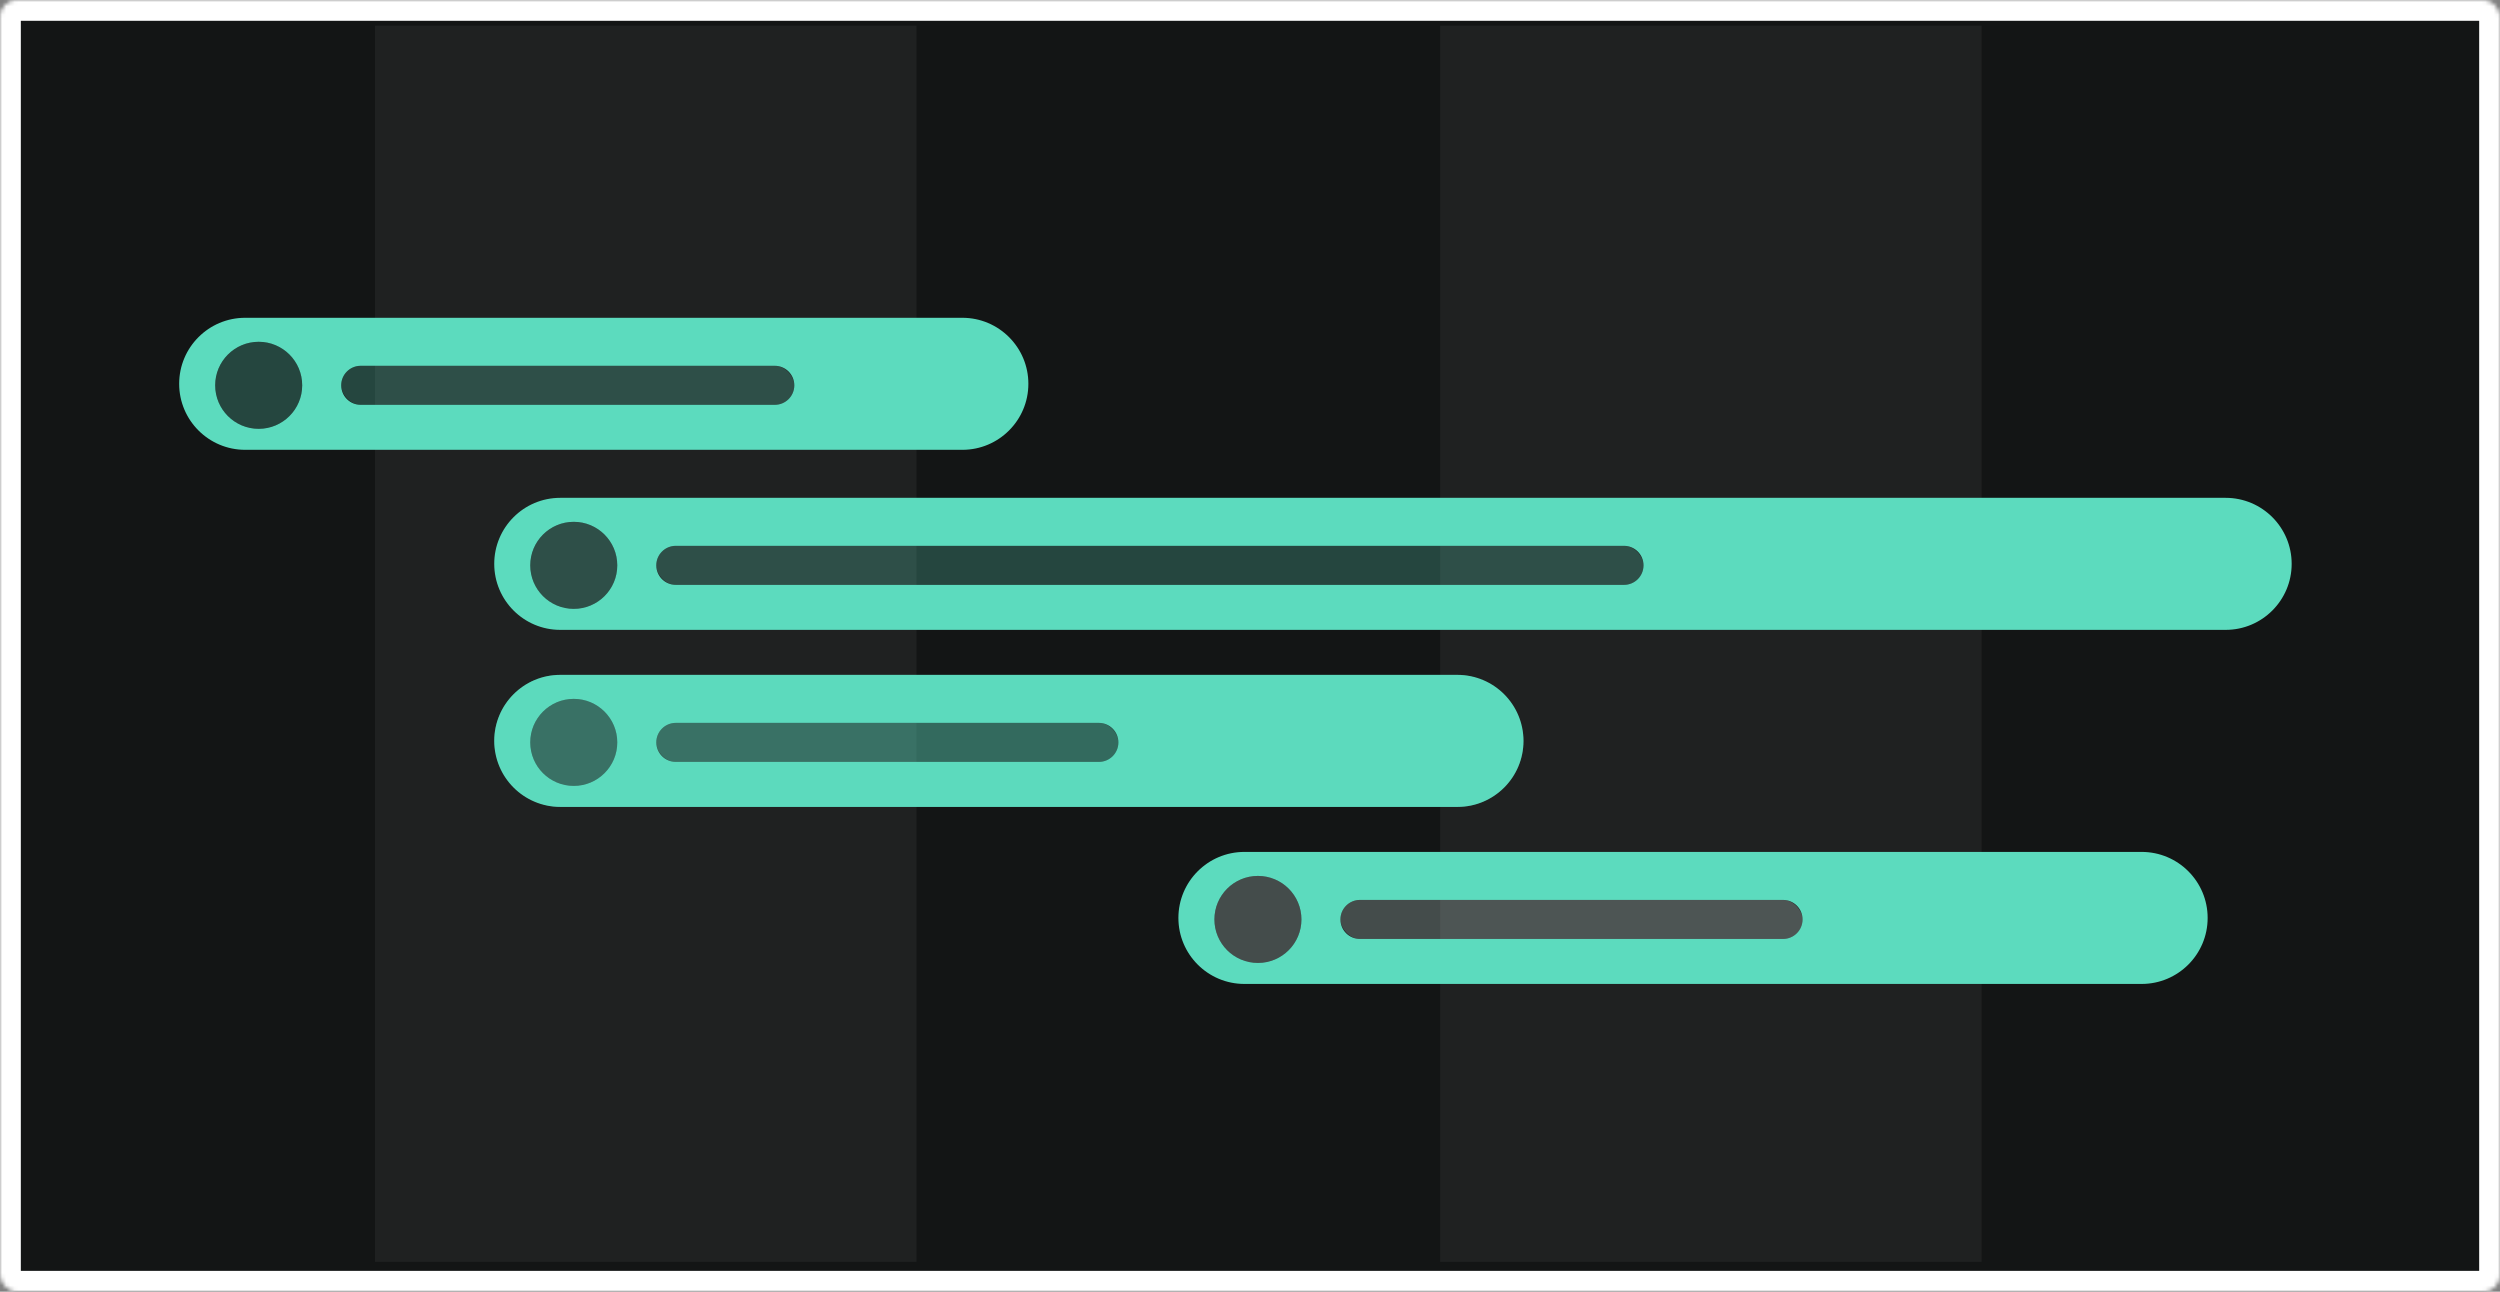
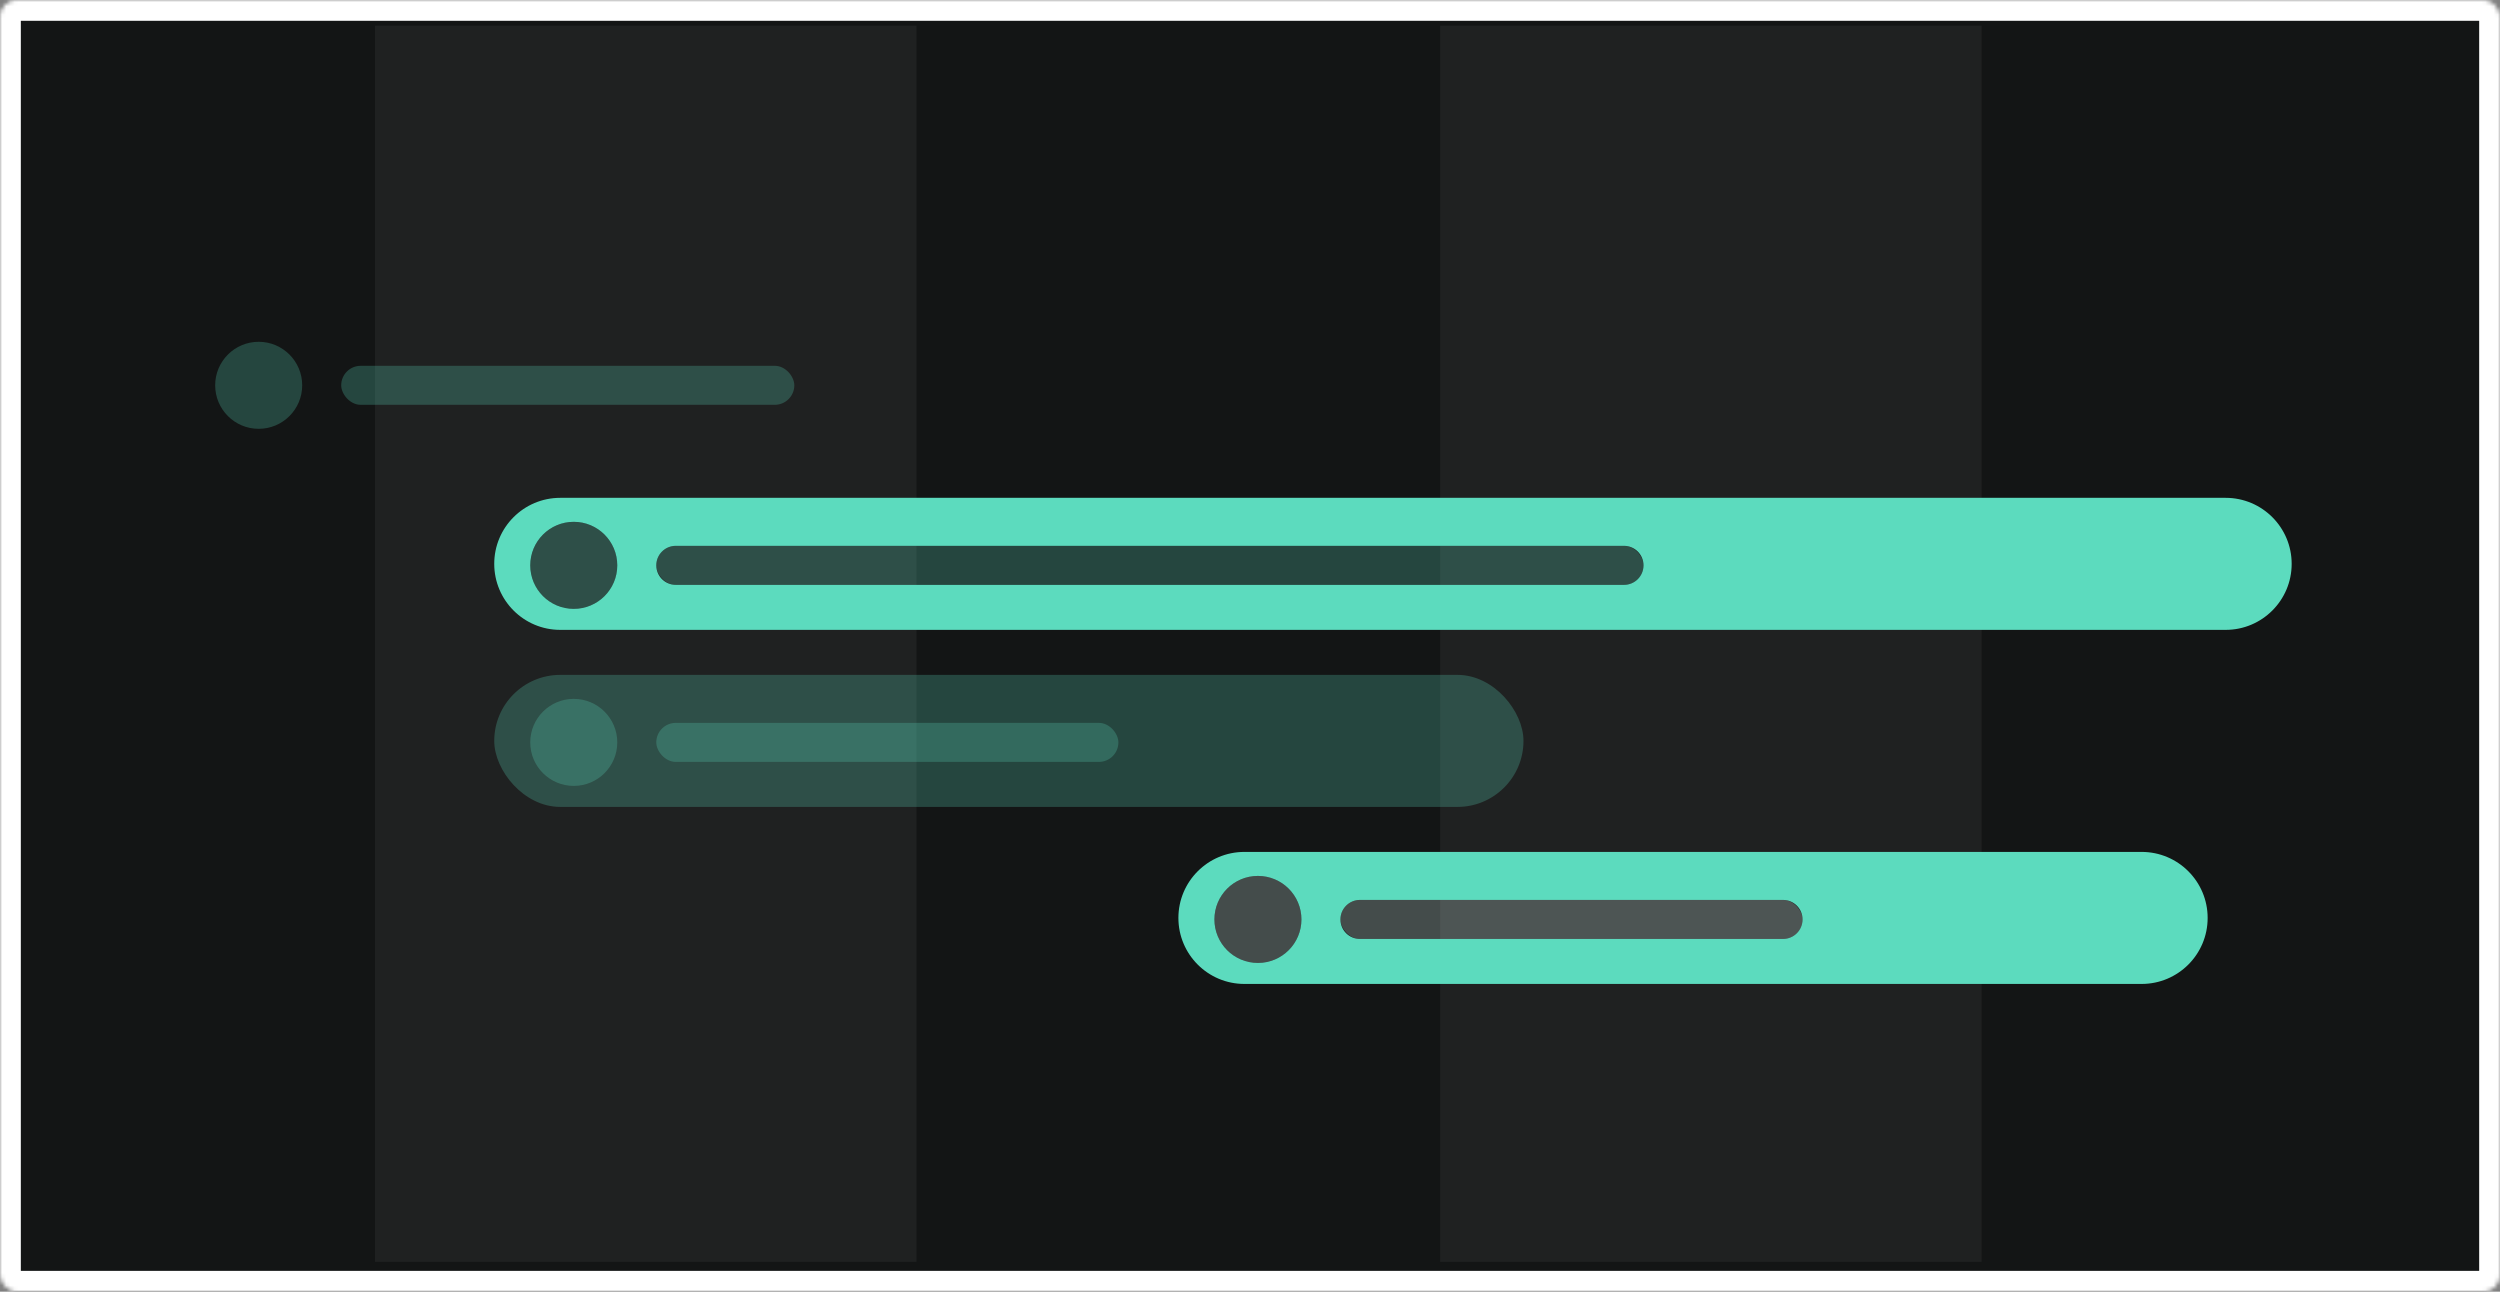
<svg xmlns="http://www.w3.org/2000/svg" width="600" height="310" viewBox="0 0 600 310" fill="none">
  <rect x="0" y="0" width="600" height="310" fill="#808080" stroke="none" />
  <mask id="path-1-inside-1_10_1100" fill="white">
    <rect width="600" height="310" rx="4" />
  </mask>
  <rect width="600" height="310" rx="4" fill="#131515" stroke="white" stroke-width="10" mask="url(#path-1-inside-1_10_1100)" />
  <rect x="90" y="6.162" width="129.956" height="296.676" fill="#1F2121" />
  <rect x="345.638" y="6.162" width="129.956" height="296.676" fill="#1F2121" />
-   <path d="M230.965 76.269C239.715 76.27 246.809 83.363 246.809 92.113C246.809 100.863 239.715 107.957 230.965 107.957H58.844C50.093 107.957 43 100.864 43 92.113C43 83.363 50.093 76.269 58.844 76.269H230.965ZM62.085 82.031C56.318 82.031 51.643 86.707 51.643 92.474C51.643 98.241 56.318 102.916 62.085 102.916C67.852 102.916 72.527 98.241 72.527 92.474C72.527 86.707 67.852 82.031 62.085 82.031ZM86.57 87.793C83.985 87.793 81.89 89.888 81.89 92.474C81.89 95.059 83.985 97.155 86.57 97.155H185.954C188.539 97.155 190.635 95.059 190.635 92.474C190.635 89.889 188.539 87.793 185.954 87.793H86.57Z" fill="#5CDBBE" />
  <circle cx="62.085" cy="92.474" r="10.443" fill="#5CDBBE" fill-opacity="0.25" />
  <rect x="81.889" y="87.793" width="108.746" height="9.362" rx="4.681" fill="#5CDBBE" fill-opacity="0.25" />
-   <path d="M534.156 119.48C542.906 119.481 550 126.574 550 135.324C550 144.074 542.906 151.168 534.156 151.168H134.462C125.712 151.168 118.617 144.074 118.617 135.324C118.617 126.574 125.712 119.48 134.462 119.48H534.156ZM137.702 125.24C131.935 125.24 127.26 129.915 127.26 135.683C127.26 141.45 131.935 146.125 137.702 146.125C143.469 146.125 148.145 141.45 148.145 135.683C148.144 129.915 143.469 125.24 137.702 125.24ZM162.188 131.002C159.603 131.002 157.508 133.098 157.508 135.683C157.508 138.268 159.603 140.364 162.188 140.364H389.763C392.348 140.364 394.443 138.268 394.443 135.683C394.443 133.098 392.348 131.002 389.763 131.002H162.188Z" fill="#5CDBBE" />
+   <path d="M534.156 119.48C542.906 119.481 550 126.574 550 135.324C550 144.074 542.906 151.168 534.156 151.168H134.462C125.712 151.168 118.617 144.074 118.617 135.324C118.617 126.574 125.712 119.48 134.462 119.48H534.156ZM137.702 125.24C131.935 125.24 127.26 129.915 127.26 135.683C127.26 141.45 131.935 146.125 137.702 146.125C143.469 146.125 148.145 141.45 148.145 135.683C148.144 129.915 143.469 125.24 137.702 125.24M162.188 131.002C159.603 131.002 157.508 133.098 157.508 135.683C157.508 138.268 159.603 140.364 162.188 140.364H389.763C392.348 140.364 394.443 138.268 394.443 135.683C394.443 133.098 392.348 131.002 389.763 131.002H162.188Z" fill="#5CDBBE" />
  <circle cx="137.702" cy="135.683" r="10.443" fill="#5CDBBE" fill-opacity="0.25" />
  <rect x="157.507" y="131.002" width="236.936" height="9.362" rx="4.681" fill="#5CDBBE" fill-opacity="0.25" />
-   <path d="M349.792 161.971C358.542 161.971 365.636 169.064 365.636 177.814C365.636 186.565 358.542 193.658 349.792 193.658H134.461C125.711 193.658 118.617 186.565 118.617 177.814C118.617 169.064 125.712 161.971 134.462 161.971H349.792ZM137.702 167.73C131.935 167.731 127.26 172.406 127.26 178.173C127.26 183.94 131.935 188.615 137.702 188.615C143.469 188.615 148.145 183.94 148.145 178.173C148.144 172.406 143.469 167.73 137.702 167.73ZM162.188 173.492C159.603 173.492 157.508 175.588 157.508 178.173C157.508 180.758 159.603 182.854 162.188 182.854H263.732C266.318 182.854 268.414 180.758 268.414 178.173C268.414 175.588 266.318 173.492 263.732 173.492H162.188Z" fill="#5CDBBE" />
  <rect x="118.618" y="161.971" width="247.018" height="31.688" rx="15.844" fill="#5CDBBE" fill-opacity="0.25" />
  <circle cx="137.702" cy="178.173" r="10.443" fill="#5CDBBE" fill-opacity="0.25" />
  <rect x="157.507" y="173.492" width="110.906" height="9.362" rx="4.681" fill="#5CDBBE" fill-opacity="0.25" />
  <path d="M513.991 204.459C522.741 204.459 529.835 211.552 529.835 220.303C529.835 229.053 522.741 236.146 513.991 236.146H298.66C289.91 236.146 282.816 229.053 282.816 220.303C282.816 211.552 289.911 204.459 298.661 204.459H513.991ZM301.901 210.221C296.134 210.221 291.459 214.896 291.459 220.663C291.459 226.43 296.134 231.105 301.901 231.105C307.669 231.105 312.344 226.43 312.344 220.663C312.344 214.896 307.669 210.221 301.901 210.221ZM326.387 215.982C323.802 215.983 321.706 218.079 321.706 220.664C321.706 223.249 323.802 225.345 326.387 225.345H427.931C430.516 225.345 432.612 223.249 432.612 220.664C432.612 218.079 430.516 215.982 427.931 215.982H326.387Z" fill="#5CDBBE" />
  <circle cx="301.901" cy="220.663" r="10.443" fill="#D8F1EC" fill-opacity="0.25" />
  <rect x="321.706" y="215.983" width="110.906" height="9.362" rx="4.681" fill="#D8F1EC" fill-opacity="0.25" />
</svg>